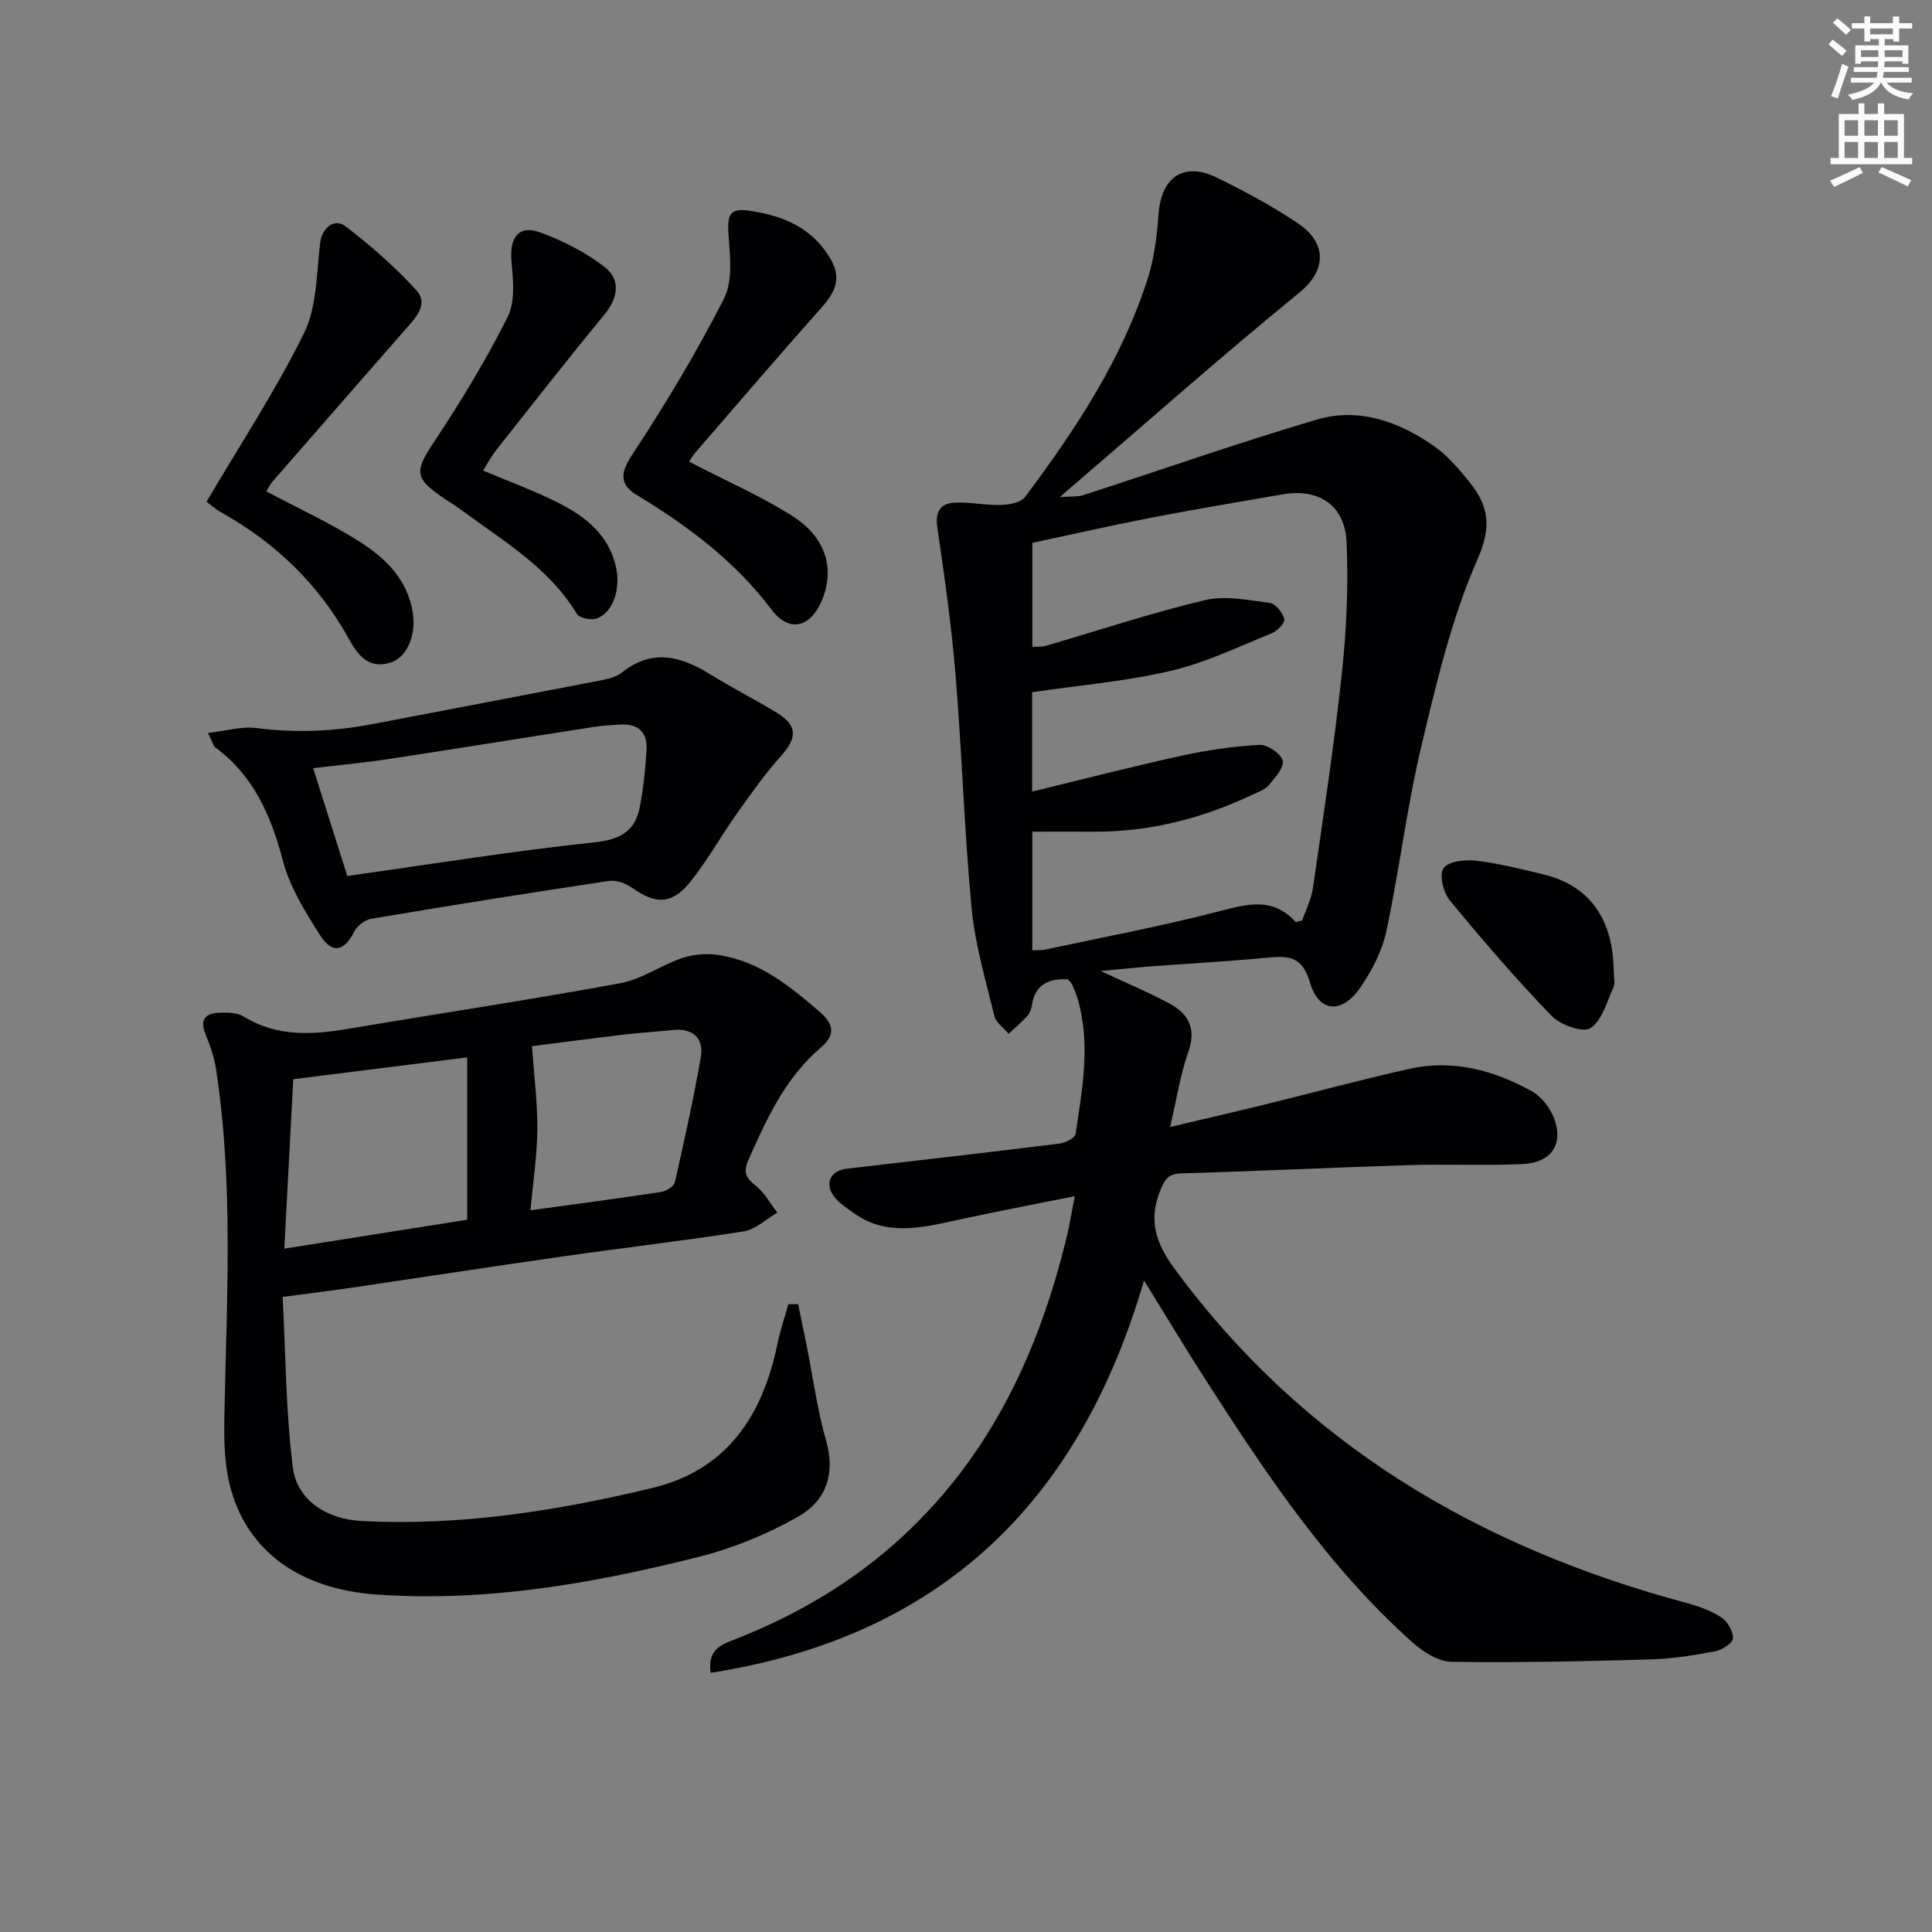
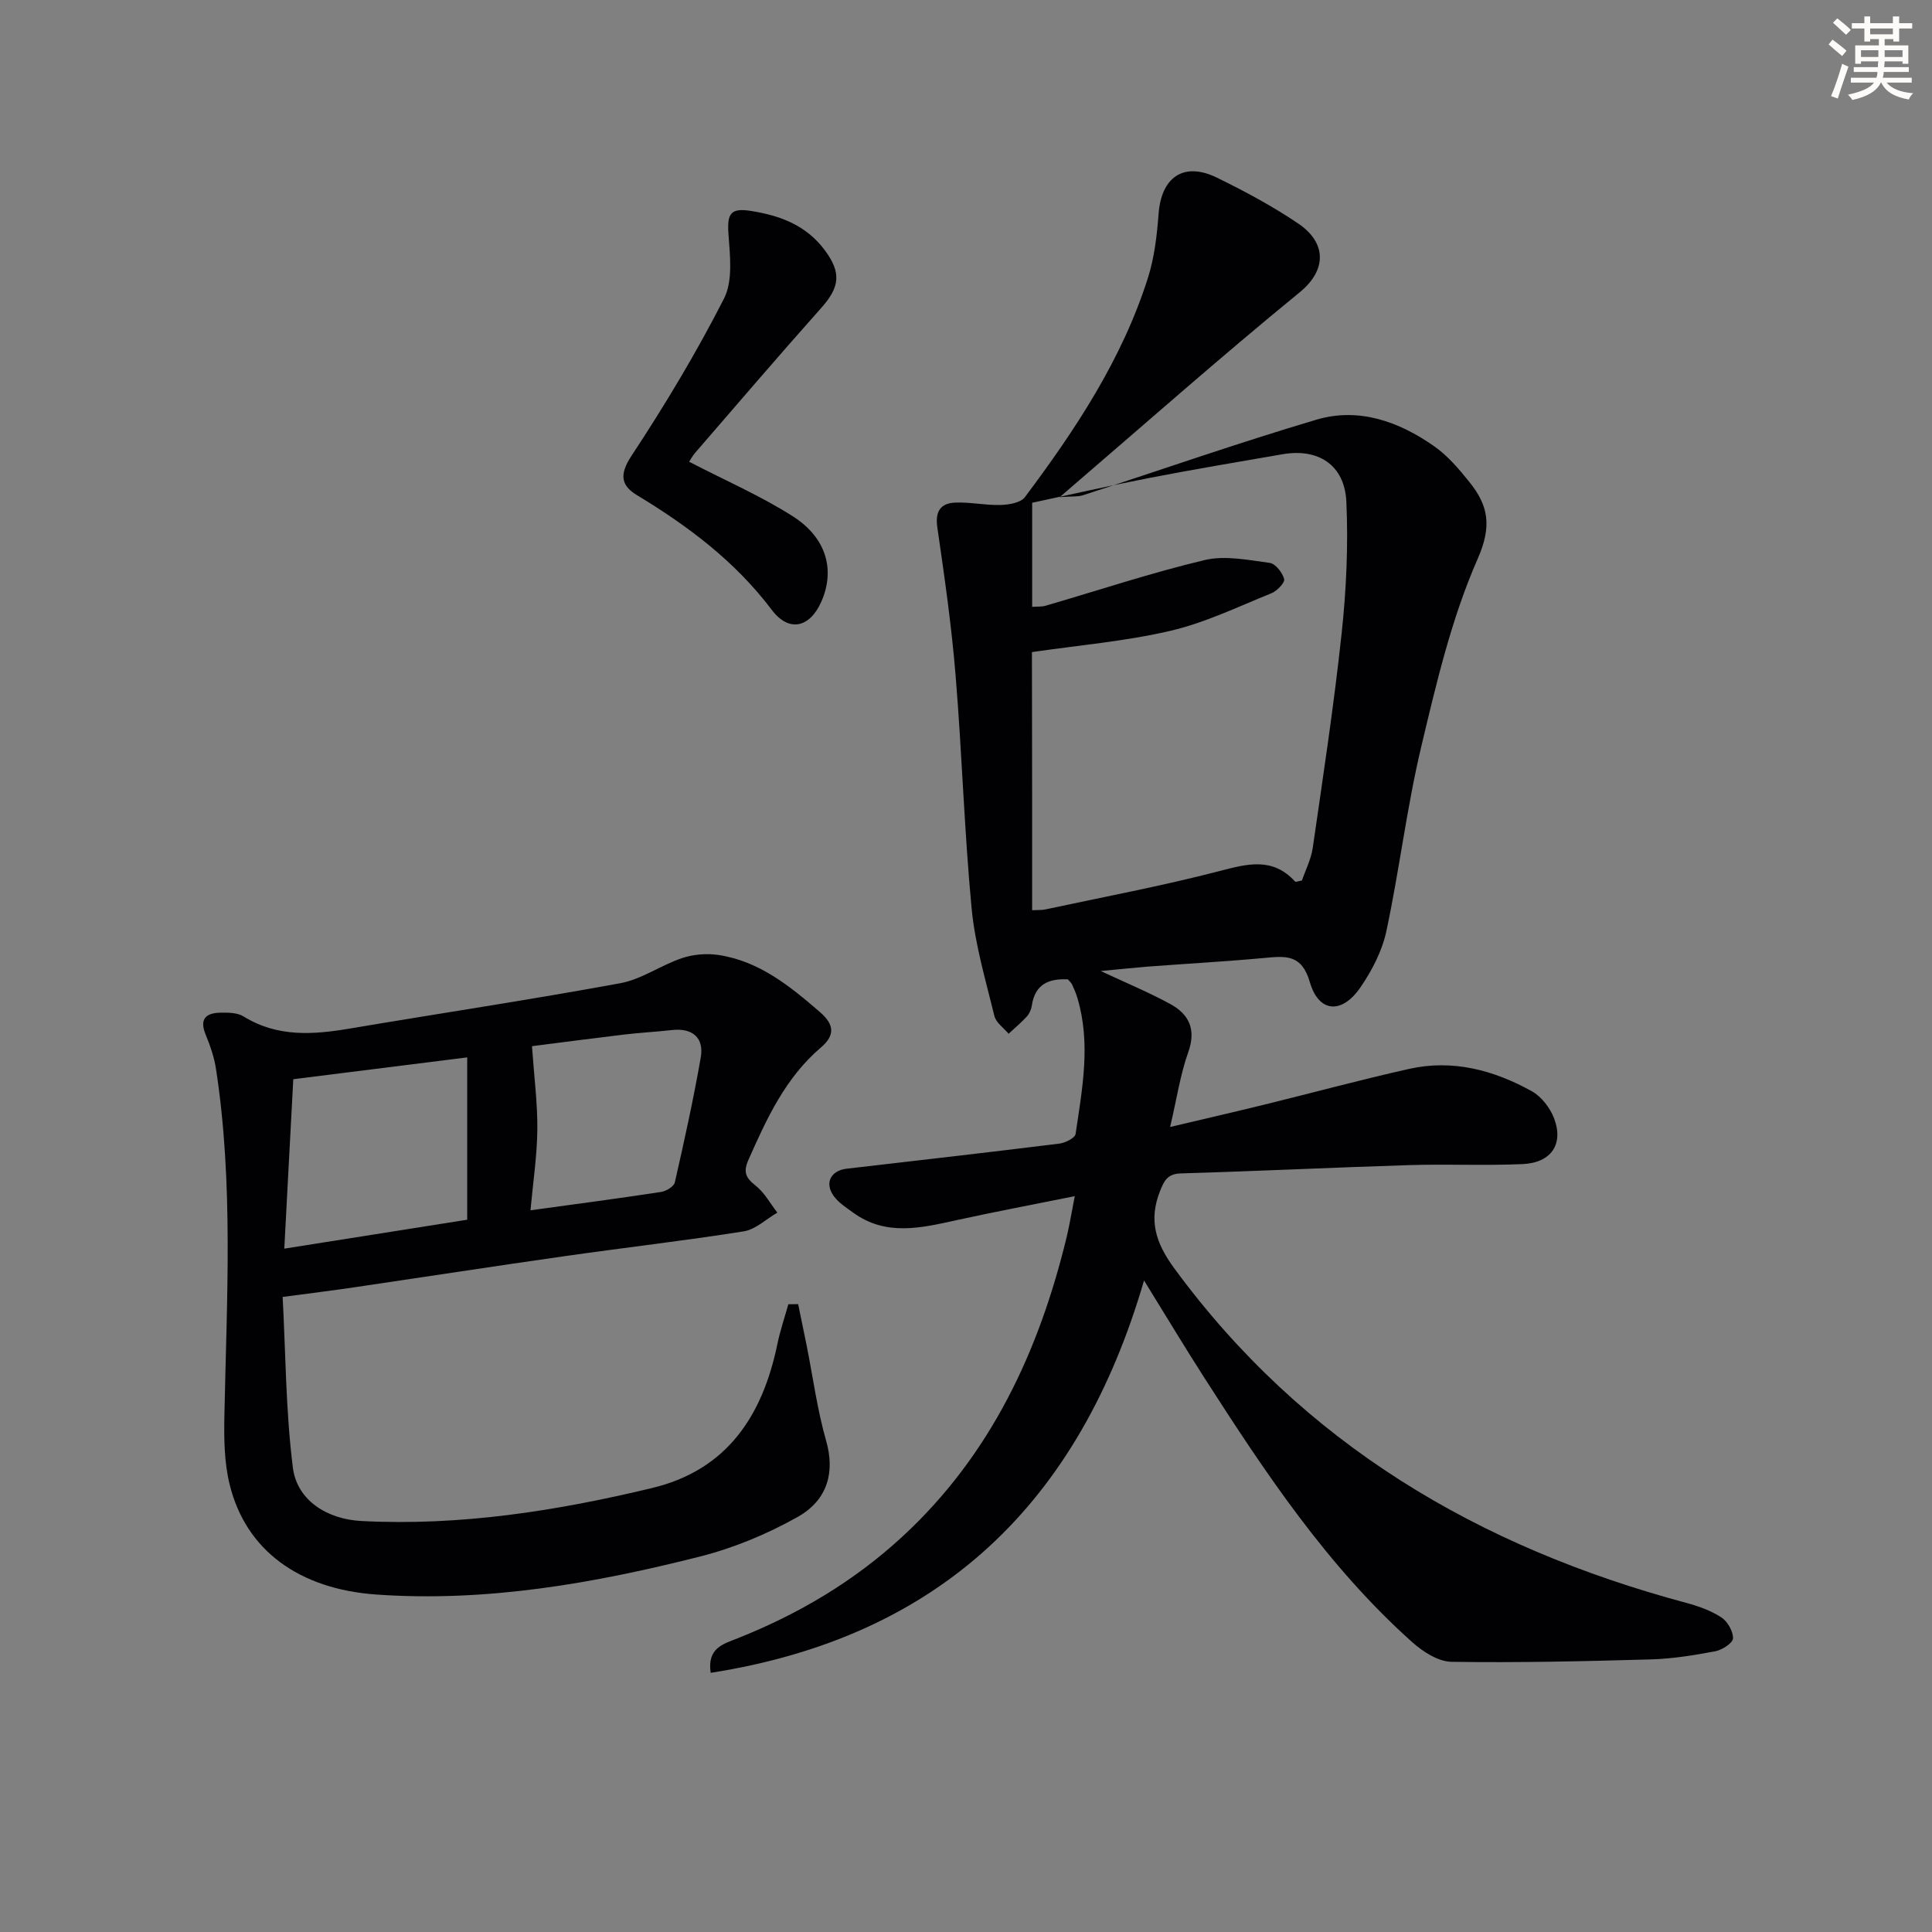
<svg xmlns="http://www.w3.org/2000/svg" enable-background="new 0 0 400 400" viewBox="0 0 400 400">
  <rect x="0" y="0" width="400" height="400" fill="#808080" stroke="none" />
  <path d="m378.6 9.2.8-1c.9.7 1.9 1.4 2.9 2.3l-.9 1.1c-1.1-.9-2-1.7-2.8-2.4zm.5 10.7c.9-2.1 1.6-4.3 2.3-6.7.4.2.8.4 1.3.6-.7 2.1-1.5 4.3-2.2 6.6zm.4-15.2.9-.9c1 .8 2 1.6 2.8 2.4l-1 1c-1-.9-1.9-1.8-2.7-2.5zm12.5-1.3h1.2v1.4h2.7v1.1h-2.7v2.7h-1.2v-.5h-1.8v1.3h4.9v3.8h-1.2v-.5h-3.7c0 .4-.1.9-.1 1.2h5.1v1h-5.2c0 .5-.1.9-.2 1.2h6v1h-5.2c1.1 1.3 2.9 2 5.5 2.2-.4.4-.7.8-.9 1.3-2.9-.5-4.8-1.6-5.7-3.5h-.1c-.8 1.7-2.7 2.9-5.9 3.6-.2-.4-.6-.8-.9-1.1 2.8-.6 4.6-1.4 5.4-2.5h-4.8v-1h5.3c.1-.3.2-.7.2-1.2h-4.9v-1h5c0-.4 0-.8.1-1.2h-3.6v.5h-1.2v-3.8h4.9v-1.3h-1.8v.5h-1.2v-2.7h-2.6v-1.1h2.6v-1.4h1.2v1.4h4.7v-1.4zm-6.7 8.4h3.6c0-.4 0-.9 0-1.4h-3.6zm1.9-4.7h4.7v-1.2h-4.7zm6.7 3.3h-3.7v1.4h3.7z" fill="#fcfbfa" />
-   <path d="m384.7 21.4h1.3v2.2h2.8v-2.2h1.3v2.2h4.1v9.1h1.7v1.3h-16.9v-1.3h1.7v-9.1h4.1v-2.2zm.3 13.2.7 1.2c-1.8.9-3.8 1.9-6 2.9-.2-.4-.5-.8-.8-1.3 2.4-1 4.4-2 6.1-2.8zm-3.1-6.5h2.8v-3.2h-2.8zm0 4.6h2.8v-3.3h-2.8zm4.1-4.6h2.8v-3.2h-2.8zm0 4.6h2.8v-3.3h-2.8zm3.6 1.9c2.1.9 4.1 1.8 6.1 2.7l-.7 1.3c-2.2-1.1-4.2-2-6.1-2.9zm3.3-9.7h-2.8v3.2h2.8zm-2.8 7.8h2.8v-3.3h-2.8z" fill="#fcfbfa" />
  <g fill="#010103">
-     <path d="m227.89 201.04c5.17 2.42 9.9 4.38 14.37 6.81 3.89 2.12 5.45 5.24 3.76 9.98-1.65 4.62-2.37 9.58-3.76 15.5 7.22-1.71 13.4-3.13 19.56-4.64 9.98-2.45 19.91-5.15 29.94-7.39 9.01-2.02 17.51.26 25.37 4.62 1.99 1.1 3.79 3.43 4.62 5.6 2.04 5.35-.58 9.23-6.51 9.49-7.78.35-15.58-.03-23.37.21-15.79.49-31.57 1.26-47.36 1.72-2.81.08-3.48 1.5-4.35 3.69-2.37 6-.9 10.69 2.9 15.88 26.7 36.45 63.1 57.81 106.03 69.34 2.53.68 5.11 1.59 7.28 3 1.29.84 2.47 2.88 2.43 4.35-.02.95-2.23 2.4-3.63 2.67-4.4.83-8.87 1.56-13.33 1.69-13.77.39-27.55.71-41.31.5-2.74-.04-5.89-2.06-8.09-4.02-17.58-15.69-30.47-35.12-43.07-54.75-4.09-6.37-7.98-12.86-12.51-20.18-13.43 46.09-42.26 73.81-89.72 81.23-.78-5.15 2.66-5.98 5.46-7.1 12.65-5.02 24.19-11.83 34.22-21.09 18.27-16.87 28.27-38.29 34.02-62.03.61-2.52 1.01-5.09 1.68-8.47-8.6 1.74-16.53 3.23-24.42 4.96-7.34 1.61-14.63 3.41-21.45-1.54-1.47-1.06-3.11-2.1-4.11-3.55-1.85-2.68-.47-5.18 2.74-5.55 14.69-1.7 29.38-3.38 44.05-5.2 1.23-.15 3.24-1.16 3.36-2 1.38-9.34 3.19-18.73.38-28.13-.28-.95-.67-1.87-1.09-2.77-.2-.43-.6-.76-.88-1.1-4.04-.22-6.84 1.07-7.47 5.43-.11.79-.5 1.66-1.03 2.25-1.17 1.28-2.51 2.4-3.78 3.58-1.01-1.22-2.6-2.29-2.94-3.68-1.8-7.39-4.01-14.79-4.72-22.31-1.52-16.05-1.99-32.19-3.32-48.27-.84-10.24-2.3-20.43-3.78-30.61-.48-3.31.7-4.97 3.67-5.1 3.12-.14 6.28.58 9.41.49 1.74-.05 4.18-.45 5.06-1.63 10.49-14.01 20.14-28.56 25.48-45.43 1.33-4.22 1.86-8.77 2.19-13.21.57-7.63 5.22-10.85 12.08-7.5 5.8 2.84 11.55 5.92 16.89 9.54 5.67 3.85 6.05 9.47.2 14.24-16.49 13.47-32.43 27.6-49.63 42.36 2.49-.18 3.73-.04 4.82-.39 16.11-5.22 32.1-10.83 48.32-15.64 8.78-2.6 17.08.38 24.38 5.5 2.81 1.97 5.15 4.73 7.32 7.44 3.9 4.86 4.68 9.07 1.68 15.89-5.42 12.32-8.55 25.74-11.69 38.93-2.99 12.58-4.51 25.49-7.21 38.15-.87 4.08-2.97 8.12-5.35 11.6-3.85 5.63-8.65 5.3-10.49-1.06-1.67-5.75-4.92-5.42-9.26-5.02-8.11.75-16.24 1.2-24.37 1.81-3.07.26-6.14.58-9.67.91zm-14.2-37.15c10.71-2.6 20.77-5.2 30.91-7.42 5.31-1.16 10.75-1.96 16.16-2.25 1.64-.09 4.43 1.8 4.81 3.27.35 1.38-1.6 3.55-2.89 5.08-.8.95-2.22 1.41-3.42 1.98-10.34 4.9-21.19 7.68-32.69 7.64-4.25-.02-8.51 0-12.84 0v24.56c1.14-.06 1.96 0 2.73-.16 12-2.58 24.09-4.84 35.96-7.92 5.84-1.52 11.08-2.98 15.76 2.15.12.13.61-.08 1.41-.22.72-2.11 1.89-4.37 2.24-6.76 2.14-14.78 4.39-29.55 5.98-44.39.97-9.03 1.39-18.2.98-27.26-.35-7.62-5.79-11.12-13.18-9.85-9.15 1.58-18.31 3.12-27.43 4.88-8.23 1.59-16.4 3.46-24.44 5.17v21.55c1.15-.08 1.99 0 2.75-.22 10.99-3.2 21.87-6.83 32.98-9.47 4.22-1 9 0 13.46.59 1.18.16 2.63 2.02 2.98 3.35.19.72-1.47 2.47-2.62 2.93-6.9 2.79-13.72 6.1-20.91 7.78-9.3 2.17-18.91 2.98-28.69 4.41z" />
+     <path d="m227.89 201.04c5.17 2.42 9.9 4.38 14.37 6.81 3.89 2.12 5.45 5.24 3.76 9.98-1.65 4.62-2.37 9.58-3.76 15.5 7.22-1.71 13.4-3.13 19.56-4.64 9.98-2.45 19.91-5.15 29.94-7.39 9.01-2.02 17.51.26 25.37 4.62 1.99 1.1 3.79 3.43 4.62 5.6 2.04 5.35-.58 9.23-6.51 9.49-7.78.35-15.58-.03-23.37.21-15.79.49-31.57 1.26-47.36 1.72-2.81.08-3.48 1.5-4.35 3.69-2.37 6-.9 10.69 2.9 15.88 26.7 36.45 63.1 57.81 106.03 69.34 2.53.68 5.11 1.59 7.28 3 1.29.84 2.47 2.88 2.43 4.35-.02.95-2.23 2.4-3.63 2.67-4.4.83-8.87 1.56-13.33 1.69-13.77.39-27.55.71-41.31.5-2.74-.04-5.89-2.06-8.09-4.02-17.58-15.69-30.47-35.12-43.07-54.75-4.09-6.37-7.98-12.86-12.51-20.18-13.43 46.09-42.26 73.81-89.72 81.23-.78-5.15 2.66-5.98 5.46-7.1 12.65-5.02 24.19-11.83 34.22-21.09 18.27-16.87 28.27-38.29 34.02-62.03.61-2.52 1.01-5.09 1.68-8.47-8.6 1.74-16.53 3.23-24.42 4.96-7.34 1.61-14.63 3.41-21.45-1.54-1.47-1.06-3.11-2.1-4.11-3.55-1.85-2.68-.47-5.18 2.74-5.55 14.69-1.7 29.38-3.38 44.05-5.2 1.23-.15 3.24-1.16 3.36-2 1.38-9.34 3.19-18.73.38-28.13-.28-.95-.67-1.87-1.09-2.77-.2-.43-.6-.76-.88-1.1-4.04-.22-6.84 1.07-7.47 5.43-.11.79-.5 1.66-1.03 2.25-1.17 1.28-2.51 2.4-3.78 3.58-1.01-1.22-2.6-2.29-2.94-3.68-1.8-7.39-4.01-14.79-4.72-22.31-1.52-16.05-1.99-32.19-3.32-48.27-.84-10.24-2.3-20.43-3.78-30.61-.48-3.31.7-4.97 3.67-5.1 3.12-.14 6.28.58 9.41.49 1.74-.05 4.18-.45 5.06-1.63 10.49-14.01 20.14-28.56 25.48-45.43 1.33-4.22 1.86-8.77 2.19-13.21.57-7.63 5.22-10.85 12.08-7.5 5.8 2.84 11.55 5.92 16.89 9.54 5.67 3.85 6.05 9.47.2 14.24-16.49 13.47-32.43 27.6-49.63 42.36 2.49-.18 3.73-.04 4.82-.39 16.11-5.22 32.1-10.83 48.32-15.64 8.78-2.6 17.08.38 24.38 5.5 2.81 1.97 5.15 4.73 7.32 7.44 3.9 4.86 4.68 9.07 1.68 15.89-5.42 12.32-8.55 25.74-11.69 38.93-2.99 12.58-4.51 25.49-7.21 38.15-.87 4.08-2.97 8.12-5.35 11.6-3.85 5.63-8.65 5.3-10.49-1.06-1.67-5.75-4.92-5.42-9.26-5.02-8.11.75-16.24 1.2-24.37 1.81-3.07.26-6.14.58-9.67.91zm-14.2-37.15v24.56c1.14-.06 1.96 0 2.73-.16 12-2.58 24.09-4.84 35.96-7.92 5.84-1.52 11.08-2.98 15.76 2.15.12.13.61-.08 1.41-.22.72-2.11 1.89-4.37 2.24-6.76 2.14-14.78 4.39-29.55 5.98-44.39.97-9.03 1.39-18.2.98-27.26-.35-7.62-5.79-11.12-13.18-9.85-9.15 1.58-18.31 3.12-27.43 4.88-8.23 1.59-16.4 3.46-24.44 5.17v21.55c1.15-.08 1.99 0 2.75-.22 10.99-3.2 21.87-6.83 32.98-9.47 4.22-1 9 0 13.46.59 1.18.16 2.63 2.02 2.98 3.35.19.72-1.47 2.47-2.62 2.93-6.9 2.79-13.72 6.1-20.91 7.78-9.3 2.17-18.91 2.98-28.69 4.41z" />
    <path d="m165.25 270.01c.58 2.84 1.18 5.68 1.75 8.52 1.32 6.61 2.2 13.34 4.05 19.8 1.76 6.15.56 12.12-5.96 15.77-6.28 3.52-13.17 6.39-20.15 8.16-21.96 5.56-44.2 9.48-67.05 7.87-15.94-1.13-27.01-9.13-30.35-22.81-1.12-4.57-1.18-9.51-1.08-14.26.47-23.95 1.92-47.91-1.74-71.75-.37-2.43-1.21-4.84-2.15-7.13-1.32-3.2.06-4.45 3-4.51 1.63-.04 3.57-.03 4.87.78 7.01 4.34 14.43 3.78 22.05 2.49 18.65-3.15 37.35-5.96 55.95-9.38 4.41-.81 8.4-3.73 12.75-5.19 2.35-.79 5.12-1.02 7.57-.65 8.43 1.27 14.76 6.43 20.98 11.8 2.96 2.56 3.23 4.78.21 7.36-7.33 6.25-11.21 14.7-15 23.27-1.12 2.54-.54 3.72 1.5 5.33 1.83 1.44 3.02 3.69 4.49 5.58-2.32 1.34-4.5 3.49-6.97 3.88-12.28 1.95-24.64 3.36-36.96 5.12-14.62 2.08-29.22 4.34-43.83 6.49-4.43.65-8.88 1.2-14.66 1.97.62 11.65.64 23.57 2.11 35.31.86 6.84 7.13 10.72 14.21 11.08 20.44 1.06 40.44-2.09 60.2-6.84 15.49-3.73 22.82-14.94 25.89-29.72.58-2.81 1.51-5.55 2.29-8.32.68 0 1.35-.01 2.03-.02zm-68.52-17.48c0-11.56 0-22.63 0-33.61-12.08 1.52-23.91 3-36.01 4.52-.6 11.29-1.2 22.65-1.86 35.08 13.01-2.06 25.2-3.99 37.87-5.99zm13.1-1.95c9.66-1.33 18.36-2.47 27.03-3.8 1.07-.16 2.67-1.13 2.86-1.99 1.95-8.57 3.85-17.17 5.36-25.83.73-4.15-1.76-6.17-5.95-5.7-3.29.37-6.6.54-9.89.93-6.76.81-13.52 1.7-19.1 2.41.46 6.55 1.17 11.94 1.11 17.31-.06 5.44-.89 10.86-1.42 16.67z" />
-     <path d="m43.05 151.76c3.9-.45 7.01-1.41 9.95-1.03 8.16 1.05 16.18.71 24.21-.83 15.62-3 31.26-5.95 46.88-8.98 1.61-.31 3.43-.7 4.65-1.67 6.31-5.02 12.25-3.41 18.35.39 4.5 2.8 9.27 5.18 13.79 7.96 4.25 2.61 4.17 5.16.9 8.82-3.4 3.79-6.35 8-9.31 12.16-3.36 4.72-6.16 9.88-9.83 14.32-3.68 4.45-7.07 4.26-11.73.93-1.32-.94-3.33-1.67-4.87-1.44-16.41 2.46-32.81 5.08-49.17 7.83-1.31.22-2.92 1.45-3.52 2.64-2.03 4.09-4.55 4.74-7.07.79-3.09-4.85-6.27-9.99-7.71-15.46-2.47-9.31-6.02-17.55-13.96-23.42-.45-.33-.59-1.1-1.56-3.01zm28.85 29.6c17.5-2.45 34.32-5.19 51.25-6.97 5.41-.57 8.37-2.39 9.33-7.38.75-3.89 1.15-7.87 1.38-11.83.21-3.41-1.61-5.32-5.16-5.17-1.99.09-3.98.21-5.94.52-14.08 2.18-28.14 4.47-42.23 6.61-5.11.78-10.27 1.25-15.69 1.9 2.58 8.17 4.92 15.54 7.06 22.32z" />
    <path d="m142.68 95.6c7.48 3.88 14.82 7.06 21.47 11.3 7.02 4.48 8.77 11.16 5.9 17.66-2.39 5.41-6.7 6.43-10.27 1.7-7.58-10.04-17.29-17.33-27.9-23.74-3.34-2.02-3.68-4.29-1.13-8.16 6.92-10.5 13.43-21.33 19.14-32.53 1.88-3.68 1.25-8.91.93-13.38-.3-4.25.44-5.44 4.65-4.78 6.09.96 11.51 2.98 15.36 8.22 3.36 4.58 3.06 7.52-.78 11.84-8.84 9.92-17.47 20.02-26.17 30.07-.53.62-.9 1.35-1.2 1.8z" />
-     <path d="m42.77 103.86c7.06-12.01 14.4-23.11 20.2-34.95 2.68-5.48 2.55-12.41 3.33-18.72.36-2.92 2.85-5.16 5.27-3.31 5.2 3.98 10.2 8.35 14.6 13.18 2.7 2.96-.19 5.81-2.3 8.22-9.19 10.5-18.38 21.01-27.54 31.53-.51.59-.83 1.35-1.18 1.93 6.49 3.44 12.95 6.42 18.93 10.17 5.53 3.47 10.31 7.9 11.39 15 .71 4.65-1.21 9.31-4.79 10.33-4.49 1.28-6.63-1.67-8.51-5.06-6.2-11.2-15.05-19.74-26.2-25.99-1.5-.84-2.8-2.03-3.2-2.33z" />
-     <path d="m100.02 97.42c5.41 2.3 10.72 4.21 15.71 6.75 5.57 2.84 10.36 6.63 11.82 13.32.98 4.51-.64 9.43-4.09 10.58-1.15.38-3.49-.1-4.01-.96-5.82-9.62-15.27-15.11-23.93-21.52-1.07-.79-2.21-1.48-3.31-2.22-6.59-4.42-6.46-5.69-2.17-12.15 5.47-8.26 10.65-16.78 15.08-25.63 1.6-3.19 1.12-7.7.77-11.53-.44-4.91 1.53-7.59 6.02-5.92 4.76 1.77 9.53 4.17 13.47 7.32 3.16 2.54 2.55 6.29-.26 9.69-7.6 9.23-14.97 18.66-22.39 28.04-1.02 1.29-1.79 2.77-2.71 4.23z" />
-     <path d="m334.12 201.42c0 1 .32 2.15-.06 2.97-1.39 3.01-2.37 6.93-4.79 8.48-1.58 1.01-6.25-.68-8.07-2.58-7.36-7.63-14.29-15.68-21.03-23.87-1.34-1.62-2.23-5.25-1.32-6.63.93-1.42 4.4-1.87 6.62-1.61 4.75.56 9.44 1.72 14.1 2.86 10.93 2.68 14.5 10.94 14.55 20.38z" />
  </g>
</svg>